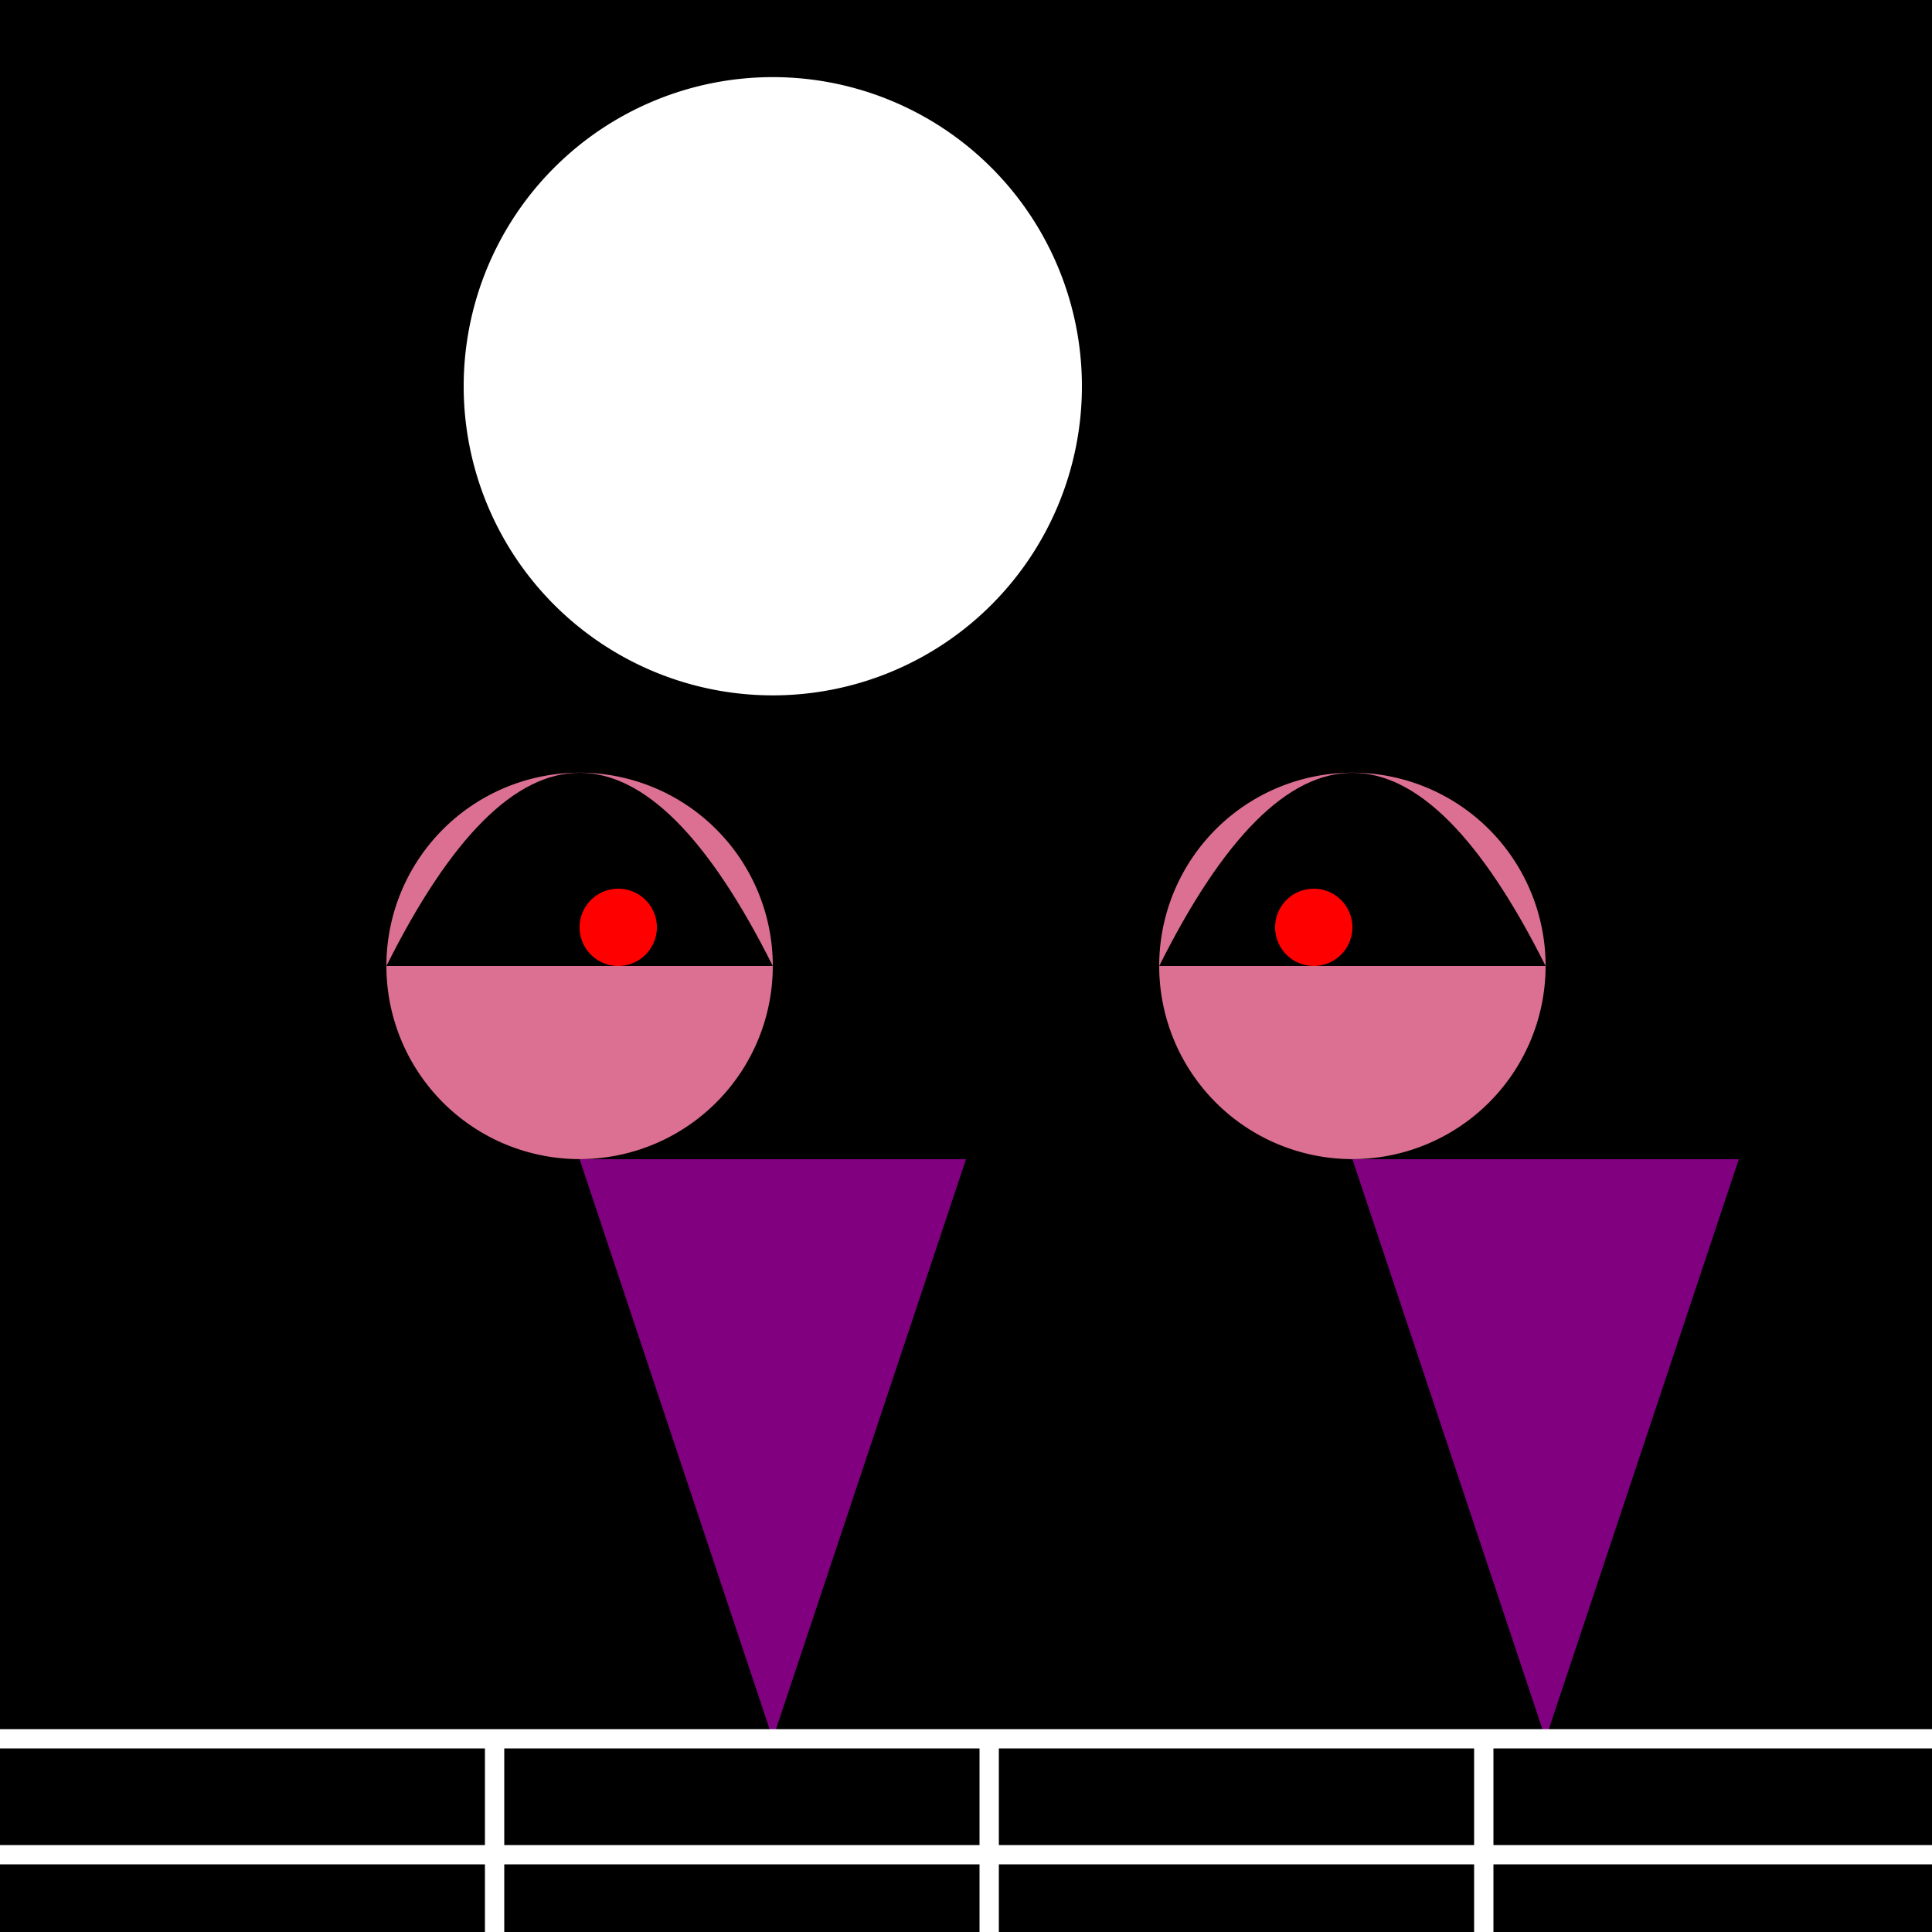
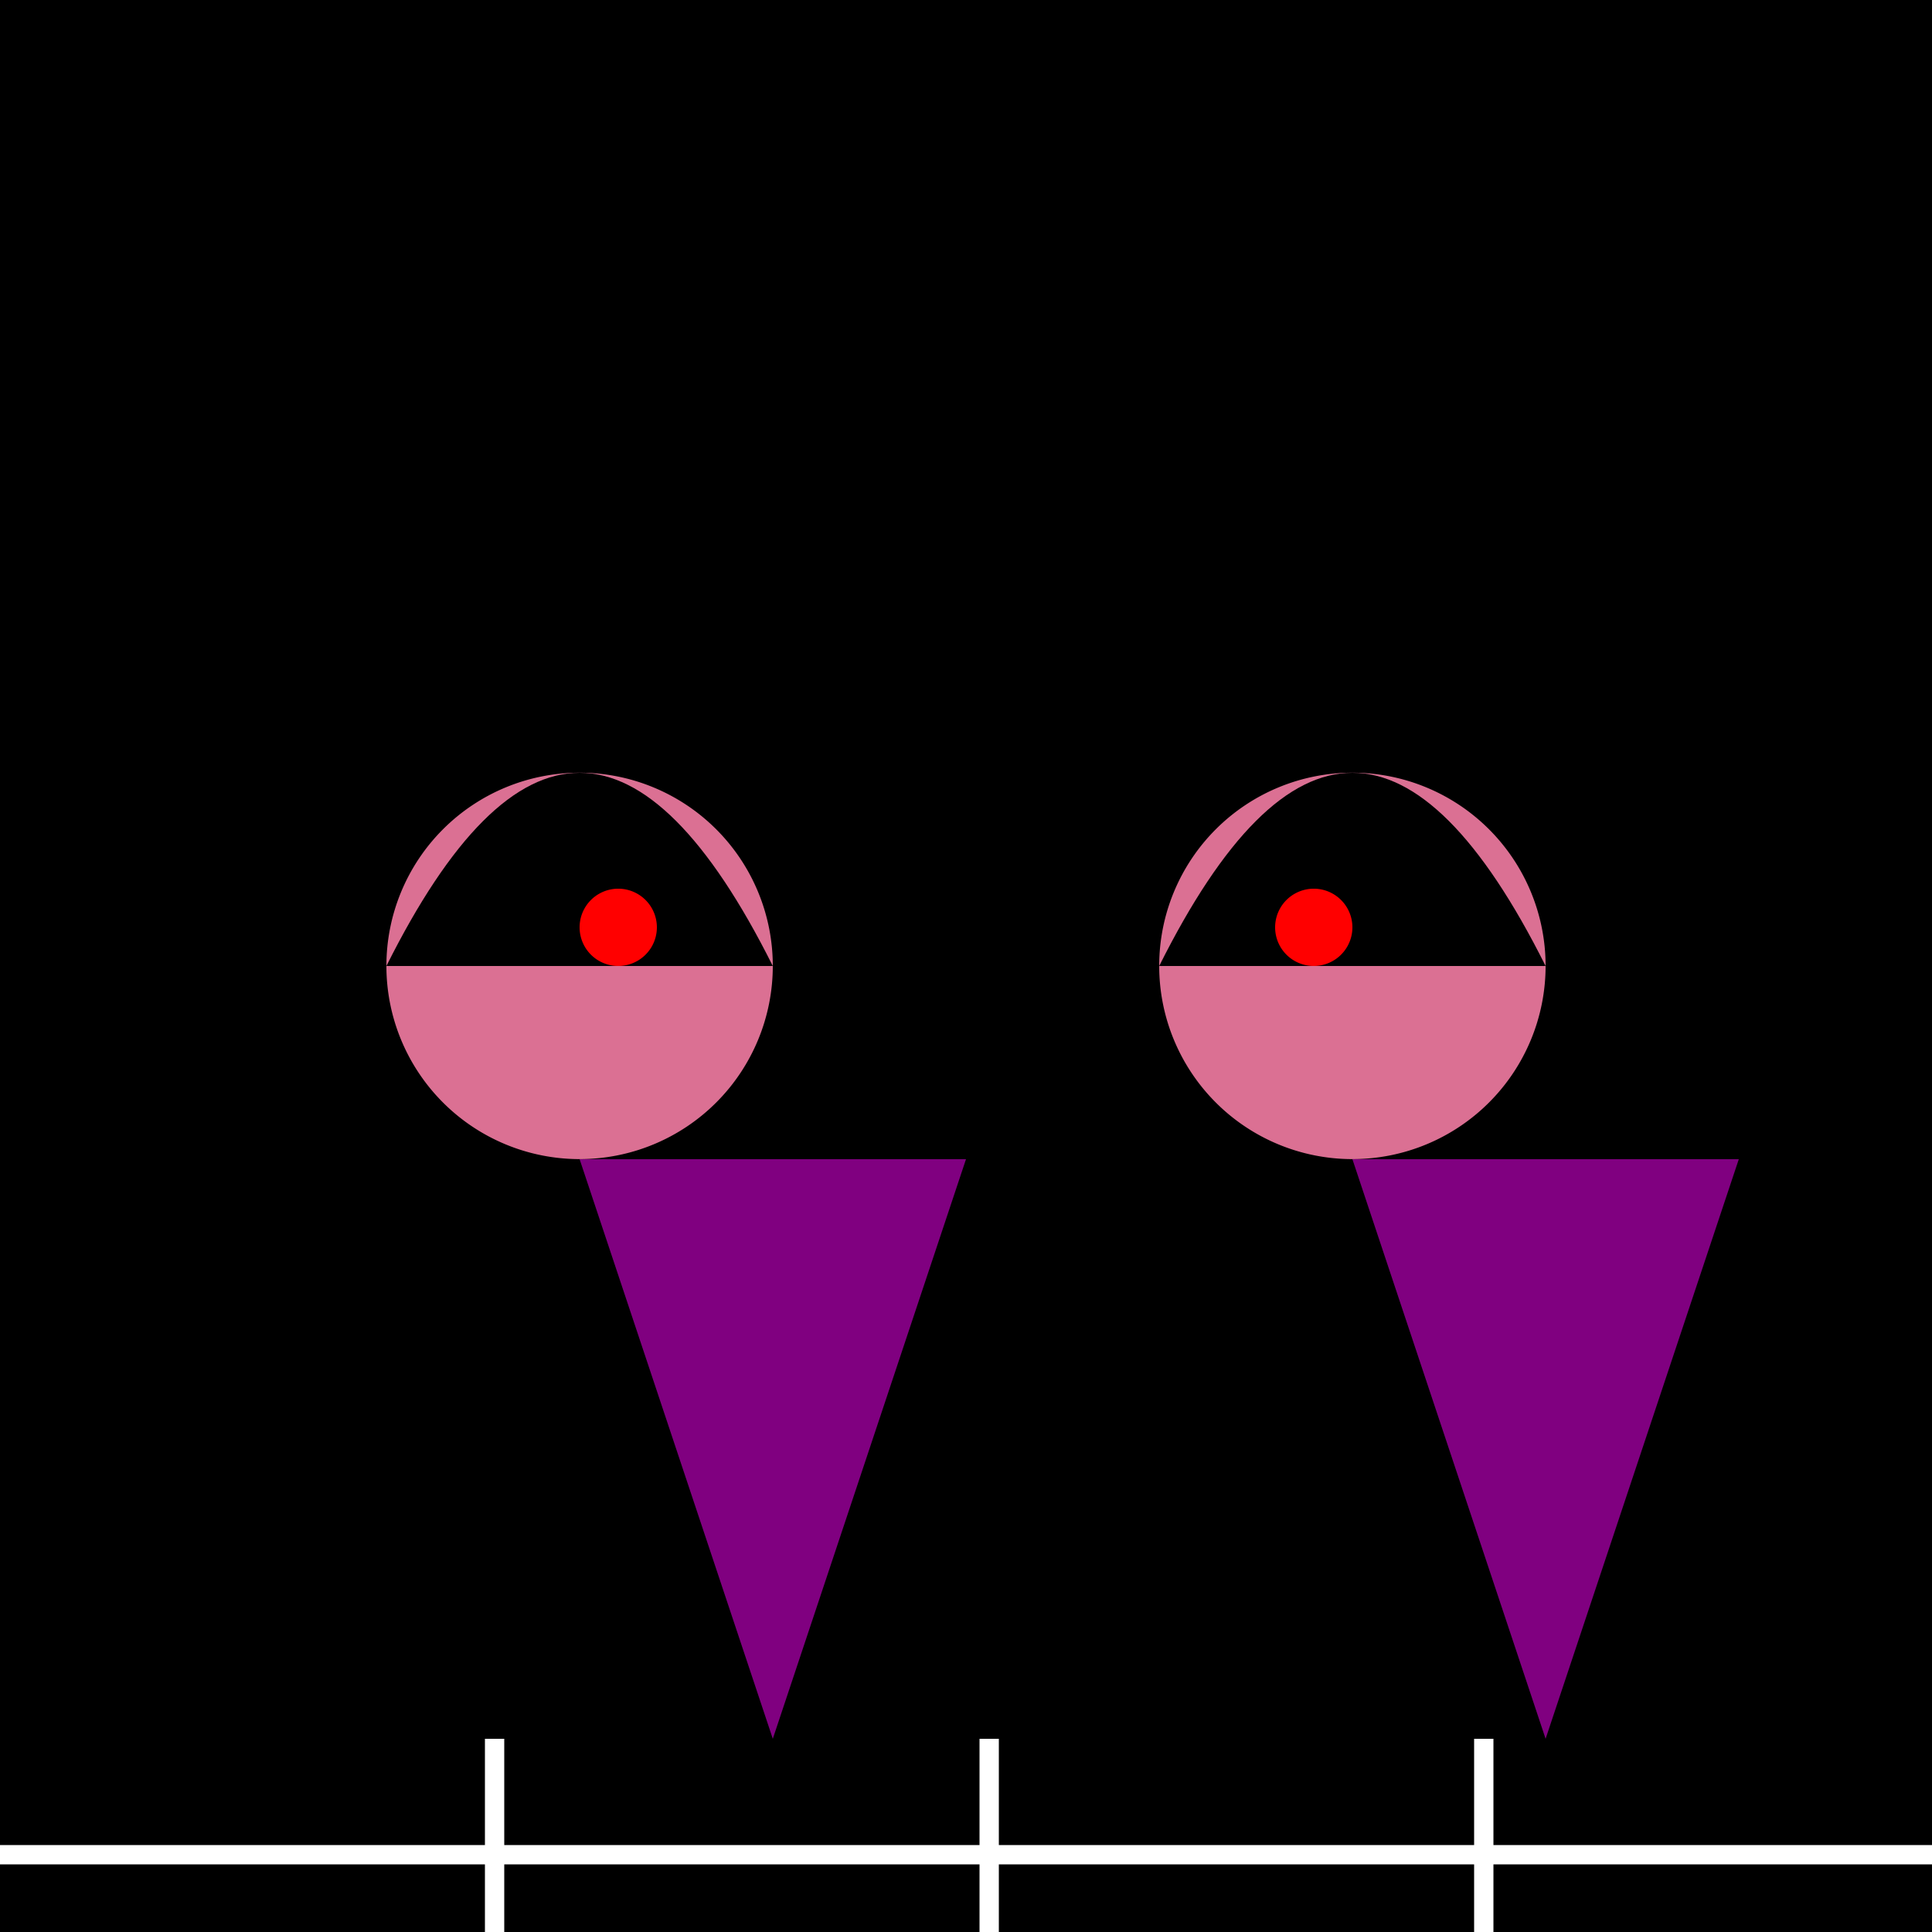
<svg xmlns="http://www.w3.org/2000/svg" width="500" height="500">
  <defs />
  <g>
    <rect fill="black" stroke="none" x="0" y="0" width="512" height="512" />
-     <path fill="white" stroke="none" paint-order="stroke fill markers" d=" M 280 100 A 80 80 0 1 1 280 99.92" />
    <path fill="palevioletred" stroke="none" paint-order="stroke fill markers" d=" M 200 250 A 50 50 0 1 1 200 249.95" />
    <path fill="palevioletred" stroke="none" paint-order="stroke fill markers" d=" M 400 250 A 50 50 0 1 1 400 249.95" />
    <path fill="black" stroke="none" paint-order="stroke fill markers" d=" M 100 250 Q 150 150 200 250" />
    <path fill="black" stroke="none" paint-order="stroke fill markers" d=" M 400 250 Q 350 150 300 250" />
    <path fill="purple" stroke="none" paint-order="stroke fill markers" d=" M 150 300 L 200 450 L 250 300 Z" />
    <path fill="purple" stroke="none" paint-order="stroke fill markers" d=" M 350 300 L 400 450 L 450 300 Z" />
    <path fill="red" stroke="none" paint-order="stroke fill markers" d=" M 170 240 A 10 10 0 1 1 170 239.99" />
    <path fill="red" stroke="none" paint-order="stroke fill markers" d=" M 350 240 A 10 10 0 1 1 350 239.99" />
-     <path fill="none" stroke="white" paint-order="fill stroke markers" d=" M 0 450 L 512 450" stroke-miterlimit="10" stroke-width="5" stroke-dasharray="" />
    <path fill="none" stroke="white" paint-order="fill stroke markers" d=" M 0 480 L 512 480" stroke-miterlimit="10" stroke-width="5" stroke-dasharray="" />
    <path fill="none" stroke="white" paint-order="fill stroke markers" d=" M 256 450 L 256 512" stroke-miterlimit="10" stroke-width="5" stroke-dasharray="" />
    <path fill="none" stroke="white" paint-order="fill stroke markers" d=" M 128 450 L 128 512" stroke-miterlimit="10" stroke-width="5" stroke-dasharray="" />
    <path fill="none" stroke="white" paint-order="fill stroke markers" d=" M 384 450 L 384 512" stroke-miterlimit="10" stroke-width="5" stroke-dasharray="" />
  </g>
</svg>